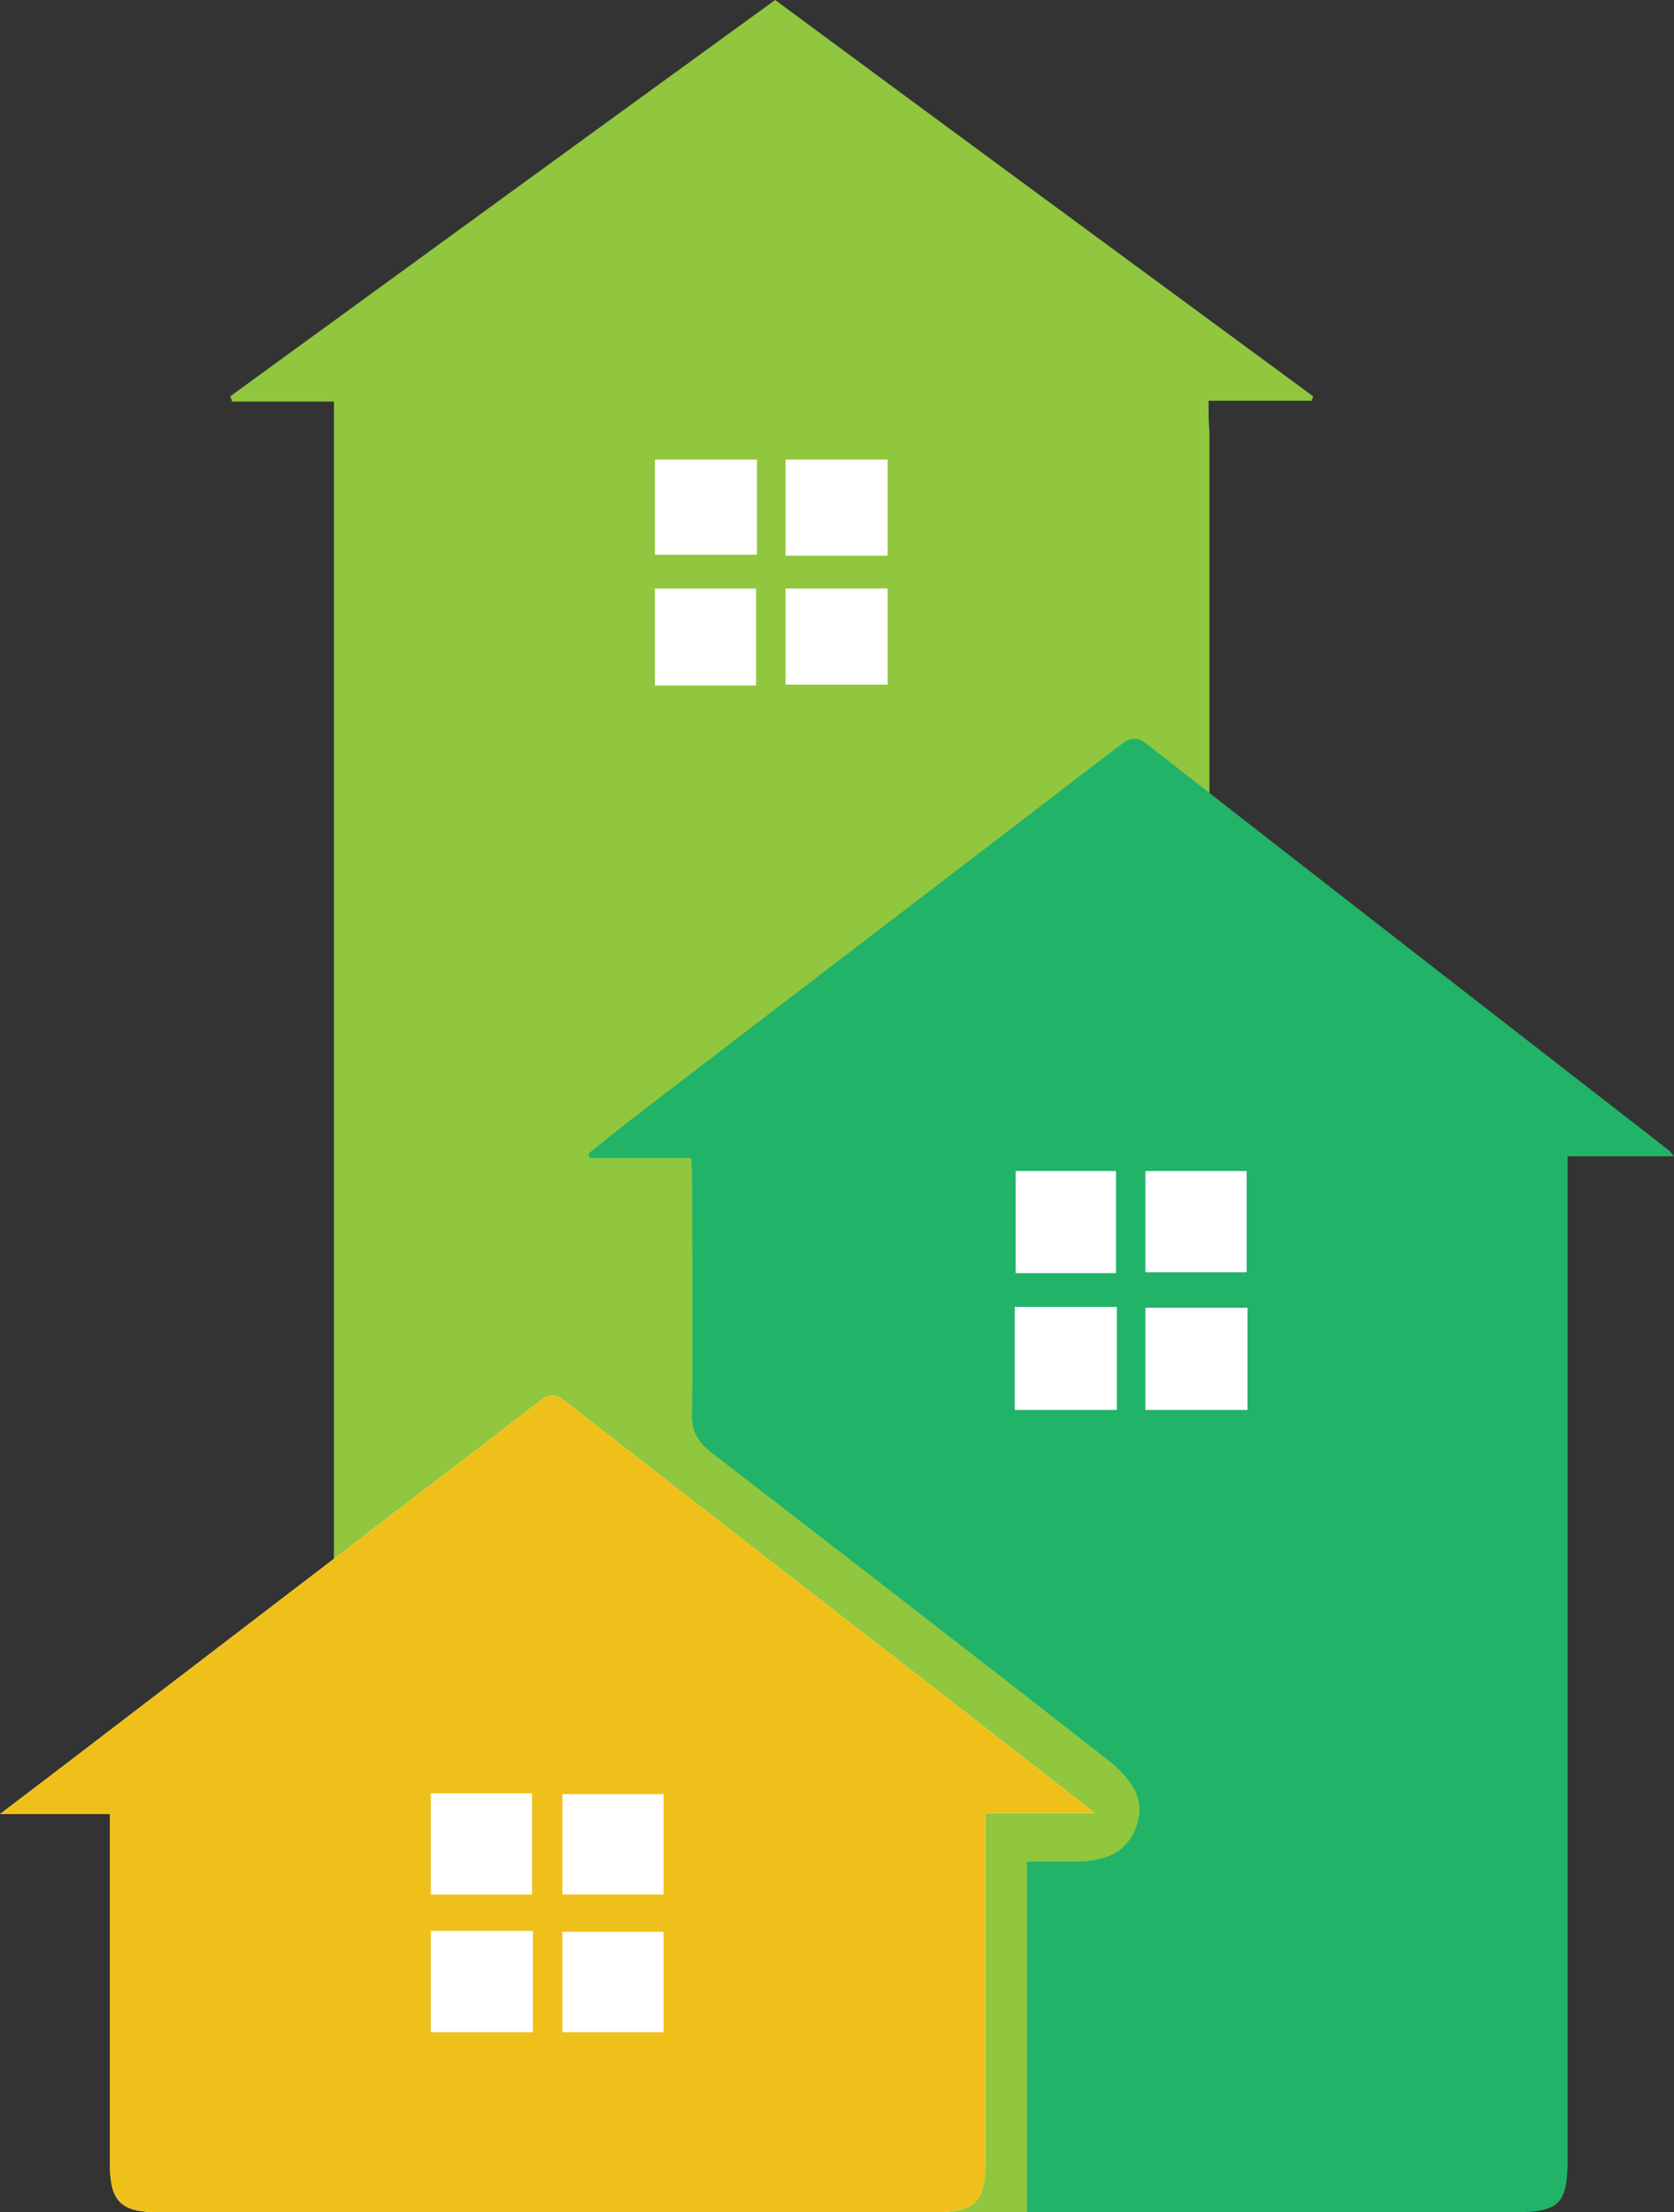
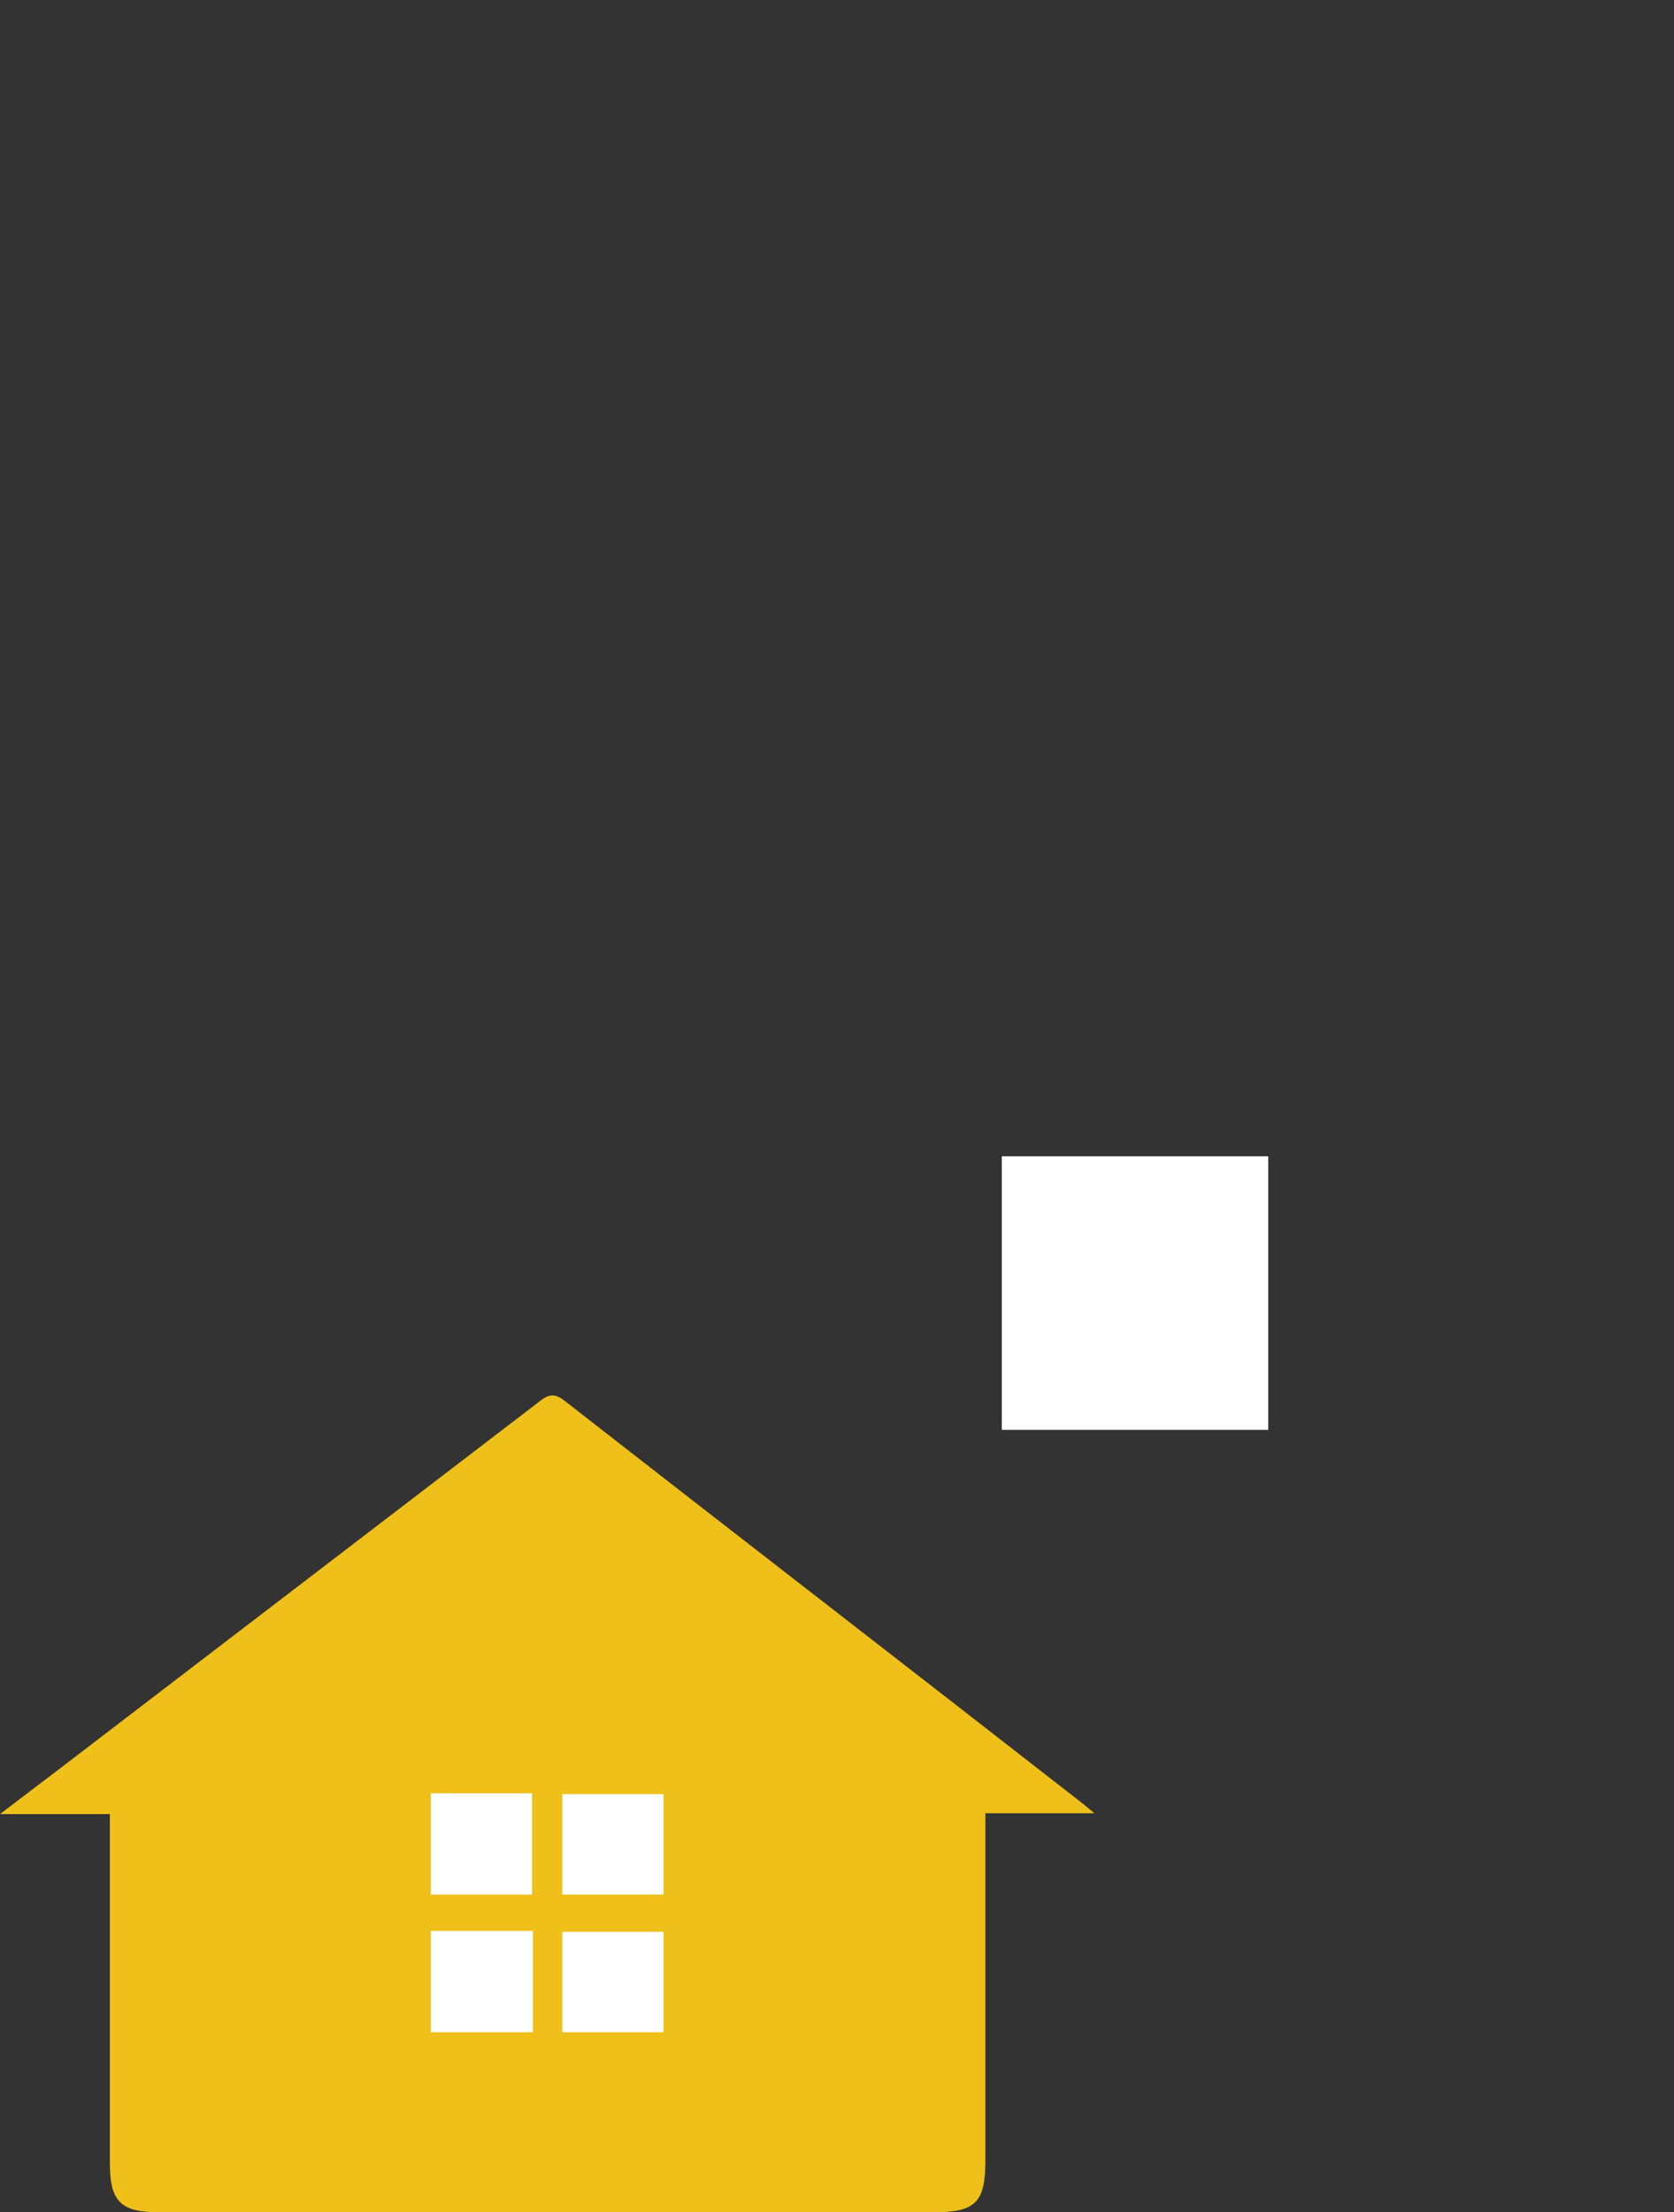
<svg xmlns="http://www.w3.org/2000/svg" id="Layer_1" width="193.5" height="255.6" viewBox="0 0 193.5 255.6">
  <rect x="0" y="0" width="193.5" height="255.6" fill="#333333" stroke="none" />
  <style>
    .st0{fill:#FFFFFF;} .st1{fill:#90C73E;} .st2{fill-rule:evenodd;clip-rule:evenodd;fill:#FFFFFF;} .st3{fill-rule:evenodd;clip-rule:evenodd;fill:#EFC01A;} .st4{fill-rule:evenodd;clip-rule:evenodd;fill:#21B368;}
  </style>
-   <path class="st0" d="M74.8 80.5h29.1V51.4H74.8v29.1z" />
-   <path class="st1" d="M139.7 46.3h11.9c.1-.2.1-.3.2-.5C131 30.5 110.3 15.3 89.6 0c-21.1 15.3-42.1 30.6-63 45.8.1.2.2.4.2.6h11.8V255.6h97.1c2.5 0 3.9-1.5 4.1-3.9.1-.9 0-1.7 0-2.6V49.9c-.1-1.2-.1-2.3-.1-3.6zm-64 6.8h11.8v11H75.7v-11zM87.4 68v11.2H75.7V68h11.7zm15.2 11.1H90.8V68h11.8v11.1zm0-14.9H90.8V53.1h11.8v11.1z" />
-   <path class="st2" d="M0 209.6h12.7v40.3c0 4.4 1.2 5.7 5.6 5.7H108c4.7 0 5.9-1.1 5.9-5.9v-37-3.2h12.6c-.7-.6-1-.8-1.2-1-20-15.6-40.1-31.1-60.1-46.7-1.4-1.1-2.2-.4-3.2.4l-54.9 42" />
  <path class="st3" d="M0 209.6h12.7v40.3c0 4.4 1.2 5.7 5.6 5.7H108c4.7 0 5.9-1.1 5.9-5.9v-37-3.2h12.6c-.7-.6-1-.8-1.2-1-20-15.6-40.1-31.1-60.1-46.7-1.4-1.1-2.2-.4-3.2.4l-54.9 42" />
  <path class="st3" d="M49.8 207.2h11.7v11.7H49.8v-11.7zM61.6 234.8H49.8v-11.7h11.8v11.7zM76.7 234.8H65v-11.6h11.7v11.6zM76.8 218.9H65v-11.7h11.8v11.7z" />
  <path class="st0" d="M61.5 207.2H49.8v11.7h11.7v-11.7zM49.8 234.8h11.8v-11.7H49.8v11.7zM115.8 165.2h30.8v-31.6h-30.8v31.6zM65 234.8h11.7v-11.6H65v11.6zM65 218.9h11.7v-11.6H65v11.6z" />
-   <path class="st4" d="M118.7 255.6v-40.5h5.3c4.2 0 6.4-1.3 7.4-4.2.9-2.7-.1-5-3.4-7.6-15.2-11.9-30.5-23.7-45.8-35.5-1.6-1.3-2.3-2.5-2.2-4.6.1-9.2 0-18.5 0-27.7 0-.5-.1-1-.1-1.7H68.2c-.1-.2-.2-.3-.2-.5l4.5-3.6c18.9-14.5 37.8-28.9 56.7-43.4 1.1-.8 1.9-1.5 3.4-.3 20.1 15.7 40.2 31.3 60.3 46.9.1.1.2.2.6.7h-12.3v116c0 5-1 6-6 6h-56.5zM117.3 151v11.9h11.8V151h-11.8zm26.9.1h-11.8v11.8h11.8v-11.8zm-15.2-4v-11.8h-11.6v11.8H129zm3.4-.1h11.7v-11.7h-11.7V147z" />
</svg>